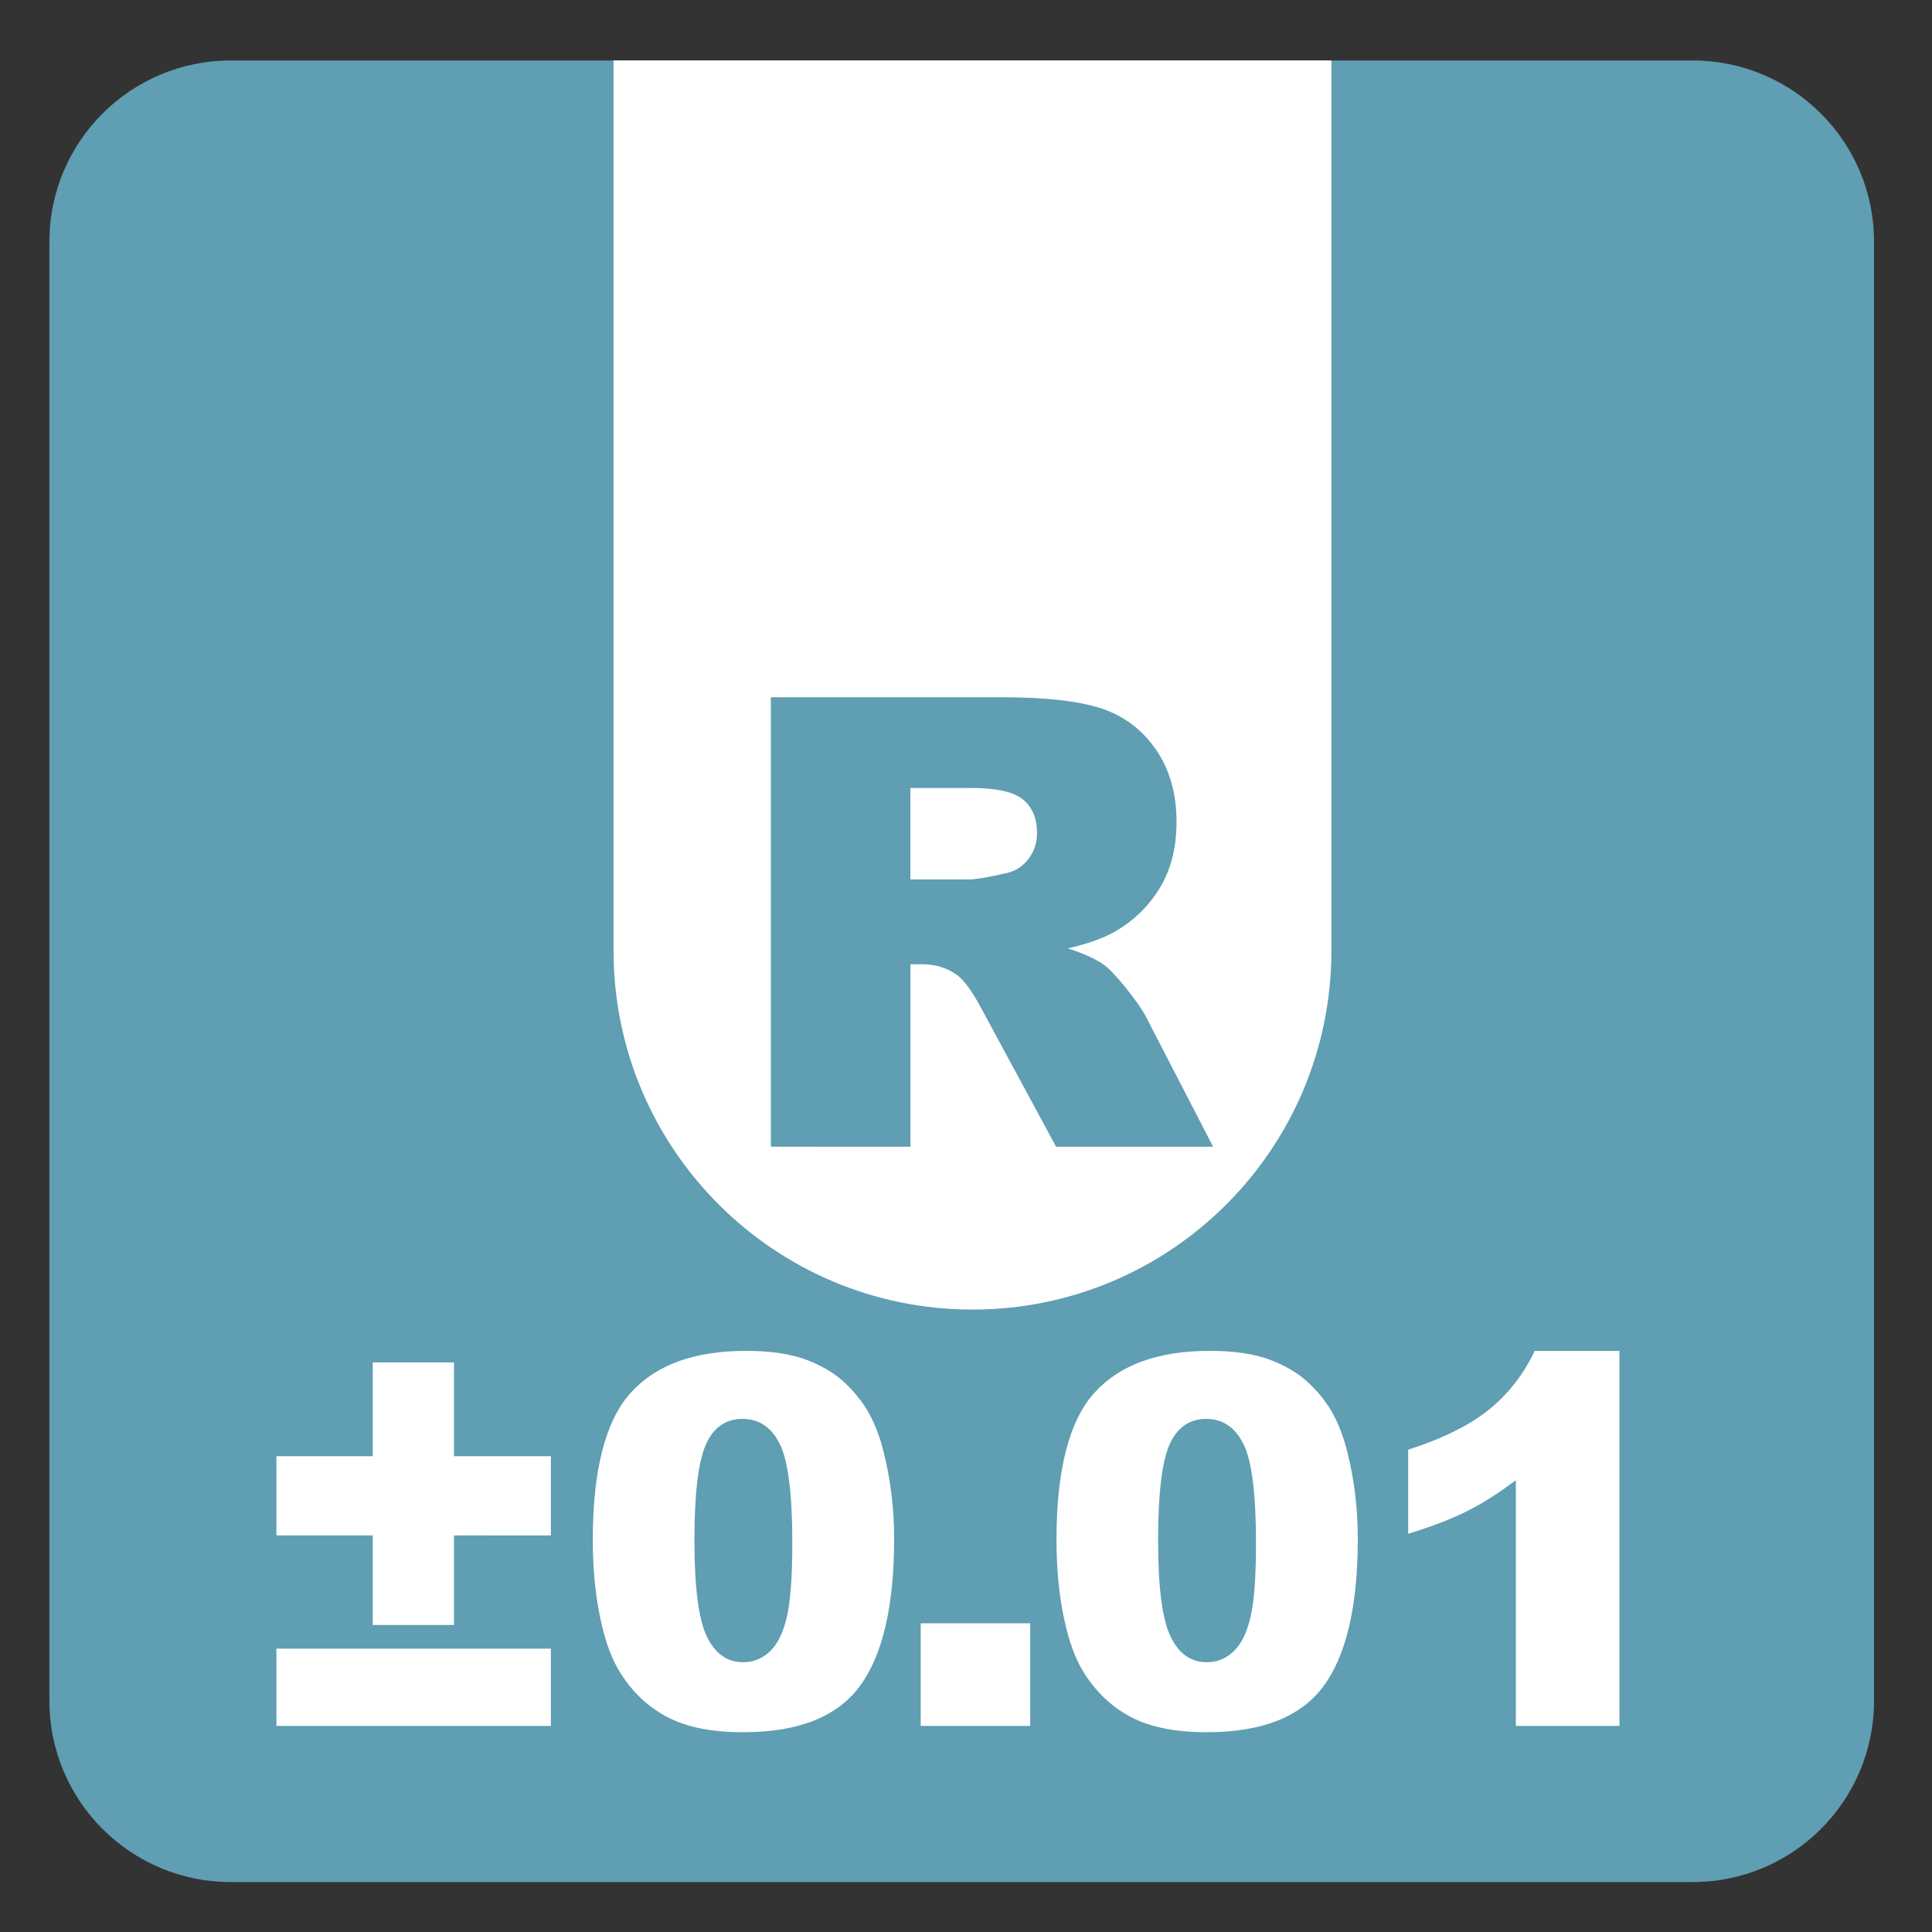
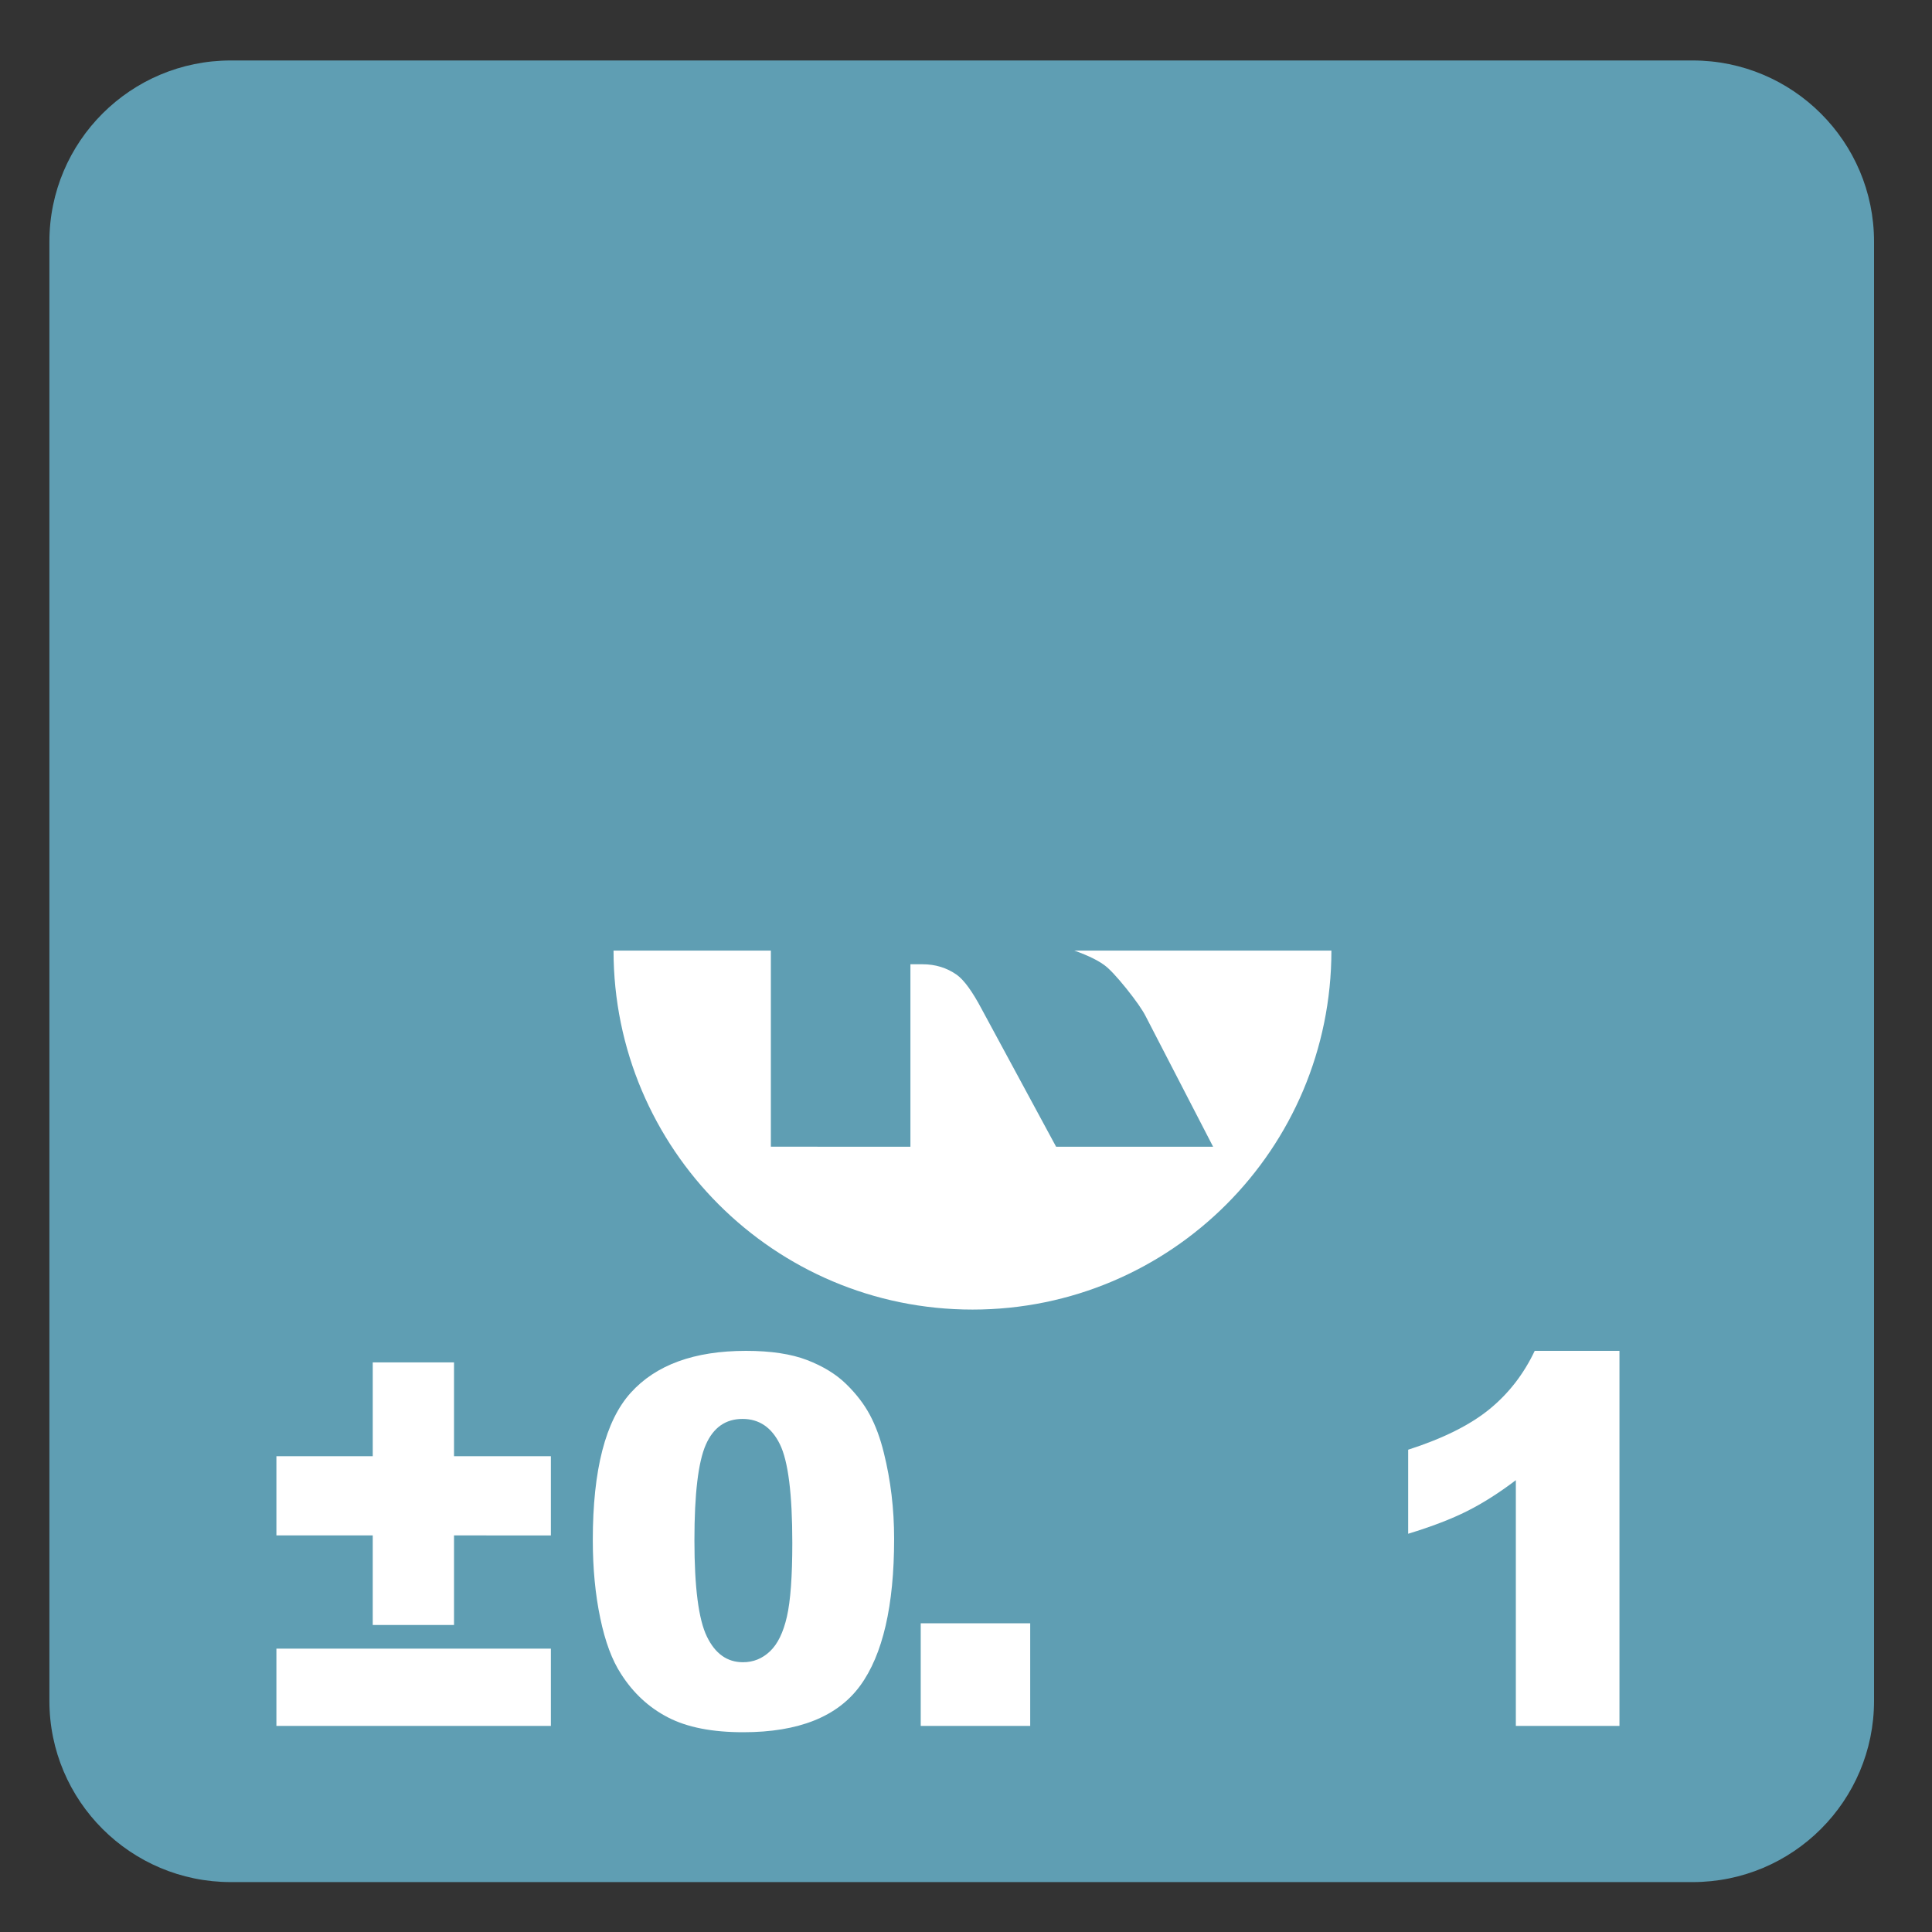
<svg xmlns="http://www.w3.org/2000/svg" version="1.1" x="0px" y="0px" viewBox="0 0 30 30" style="enable-background:new 0 0 30 30;" xml:space="preserve">
  <rect x="0" y="0" width="30" height="30" fill="#333333" stroke="none" />
  <g id="_x31_0080000006_x5F__x2B_-0.01.svg">
    <g>
      <g>
        <path style="fill:#5F9EB3;" d="M26.283,0.939H3.584c-1.555,0-2.817,1.259-2.817,2.814v22.657c0,1.555,1.263,2.815,2.817,2.815     h22.699c1.555,0,2.817-1.259,2.817-2.815V3.752C29.1,2.198,27.837,0.939,26.283,0.939" />
-         <path style="fill:#FFFFFF;" d="M9.527,14.761c0,3.078,2.495,5.574,5.574,5.574c3.08,0,5.573-2.495,5.573-5.574V0.939H9.527     V14.761" />
+         <path style="fill:#FFFFFF;" d="M9.527,14.761c0,3.078,2.495,5.574,5.574,5.574c3.08,0,5.573-2.495,5.573-5.574V0.939V14.761" />
      </g>
      <g>
        <path style="fill:#FFFFFF;" d="M4.292,22.612h1.496v-1.457H7.05v1.457h1.504v1.23H7.05v1.391H5.788v-1.391H4.292V22.612z      M4.292,25.6h4.262V26.8H4.292V25.6z" />
        <path style="fill:#FFFFFF;" d="M9.205,23.913c0-1.088,0.196-1.85,0.588-2.285c0.392-0.435,0.989-0.652,1.791-0.652     c0.385,0,0.702,0.048,0.949,0.143c0.248,0.096,0.449,0.219,0.605,0.371s0.279,0.312,0.369,0.48s0.162,0.364,0.217,0.588     c0.107,0.428,0.16,0.873,0.16,1.336c0,1.039-0.176,1.8-0.527,2.281c-0.352,0.482-0.957,0.723-1.816,0.723     c-0.482,0-0.871-0.076-1.168-0.23c-0.297-0.153-0.541-0.379-0.73-0.676c-0.138-0.211-0.246-0.499-0.322-0.865     C9.244,24.761,9.205,24.356,9.205,23.913z M10.783,23.917c0,0.729,0.064,1.228,0.193,1.494c0.129,0.268,0.316,0.4,0.561,0.4     c0.162,0,0.301-0.057,0.42-0.17s0.206-0.292,0.262-0.537c0.056-0.244,0.084-0.626,0.084-1.145c0-0.76-0.064-1.271-0.193-1.533     s-0.322-0.393-0.58-0.393c-0.263,0-0.453,0.134-0.57,0.4C10.842,22.702,10.783,23.196,10.783,23.917z" />
        <path style="fill:#FFFFFF;" d="M14.297,25.206h1.7V26.8h-1.7V25.206z" />
-         <path style="fill:#FFFFFF;" d="M16.405,23.913c0-1.088,0.196-1.85,0.588-2.285c0.393-0.435,0.989-0.652,1.791-0.652     c0.386,0,0.702,0.048,0.949,0.143c0.248,0.096,0.449,0.219,0.605,0.371s0.279,0.312,0.369,0.48s0.162,0.364,0.217,0.588     c0.107,0.428,0.16,0.873,0.16,1.336c0,1.039-0.176,1.8-0.527,2.281c-0.352,0.482-0.957,0.723-1.816,0.723     c-0.481,0-0.871-0.076-1.168-0.23c-0.297-0.153-0.54-0.379-0.73-0.676c-0.138-0.211-0.245-0.499-0.322-0.865     C16.444,24.761,16.405,24.356,16.405,23.913z M17.983,23.917c0,0.729,0.064,1.228,0.193,1.494c0.129,0.268,0.316,0.4,0.561,0.4     c0.162,0,0.302-0.057,0.42-0.17c0.119-0.113,0.206-0.292,0.262-0.537c0.057-0.244,0.084-0.626,0.084-1.145     c0-0.76-0.064-1.271-0.193-1.533s-0.322-0.393-0.58-0.393c-0.263,0-0.453,0.134-0.57,0.4     C18.042,22.702,17.983,23.196,17.983,23.917z" />
        <path style="fill:#FFFFFF;" d="M25.147,20.975V26.8h-1.609v-3.816c-0.261,0.198-0.513,0.358-0.756,0.48     c-0.244,0.123-0.549,0.24-0.916,0.352v-1.305c0.541-0.174,0.962-0.384,1.262-0.629c0.299-0.244,0.533-0.547,0.703-0.906H25.147z" />
      </g>
      <g>
        <path style="fill:#5F9EB3;" d="M11.97,17.807v-6.98h3.595c0.667,0,1.176,0.057,1.528,0.171s0.637,0.326,0.853,0.636     s0.323,0.687,0.323,1.131c0,0.387-0.082,0.721-0.247,1.002c-0.165,0.281-0.393,0.509-0.682,0.683     c-0.185,0.111-0.437,0.203-0.758,0.276c0.257,0.085,0.444,0.171,0.562,0.257c0.08,0.057,0.194,0.179,0.346,0.367     c0.15,0.188,0.251,0.332,0.302,0.434l1.045,2.022h-2.438l-1.153-2.133c-0.146-0.276-0.276-0.456-0.391-0.538     c-0.155-0.108-0.331-0.162-0.528-0.162h-0.19v2.833H11.97z M14.136,13.656h0.909c0.099,0,0.289-0.032,0.572-0.096     c0.143-0.028,0.259-0.102,0.35-0.219c0.091-0.118,0.136-0.252,0.136-0.405c0-0.226-0.071-0.398-0.215-0.519     c-0.143-0.121-0.411-0.181-0.805-0.181h-0.947V13.656z" />
      </g>
    </g>
  </g>
  <g id="Layer_1">
</g>
</svg>